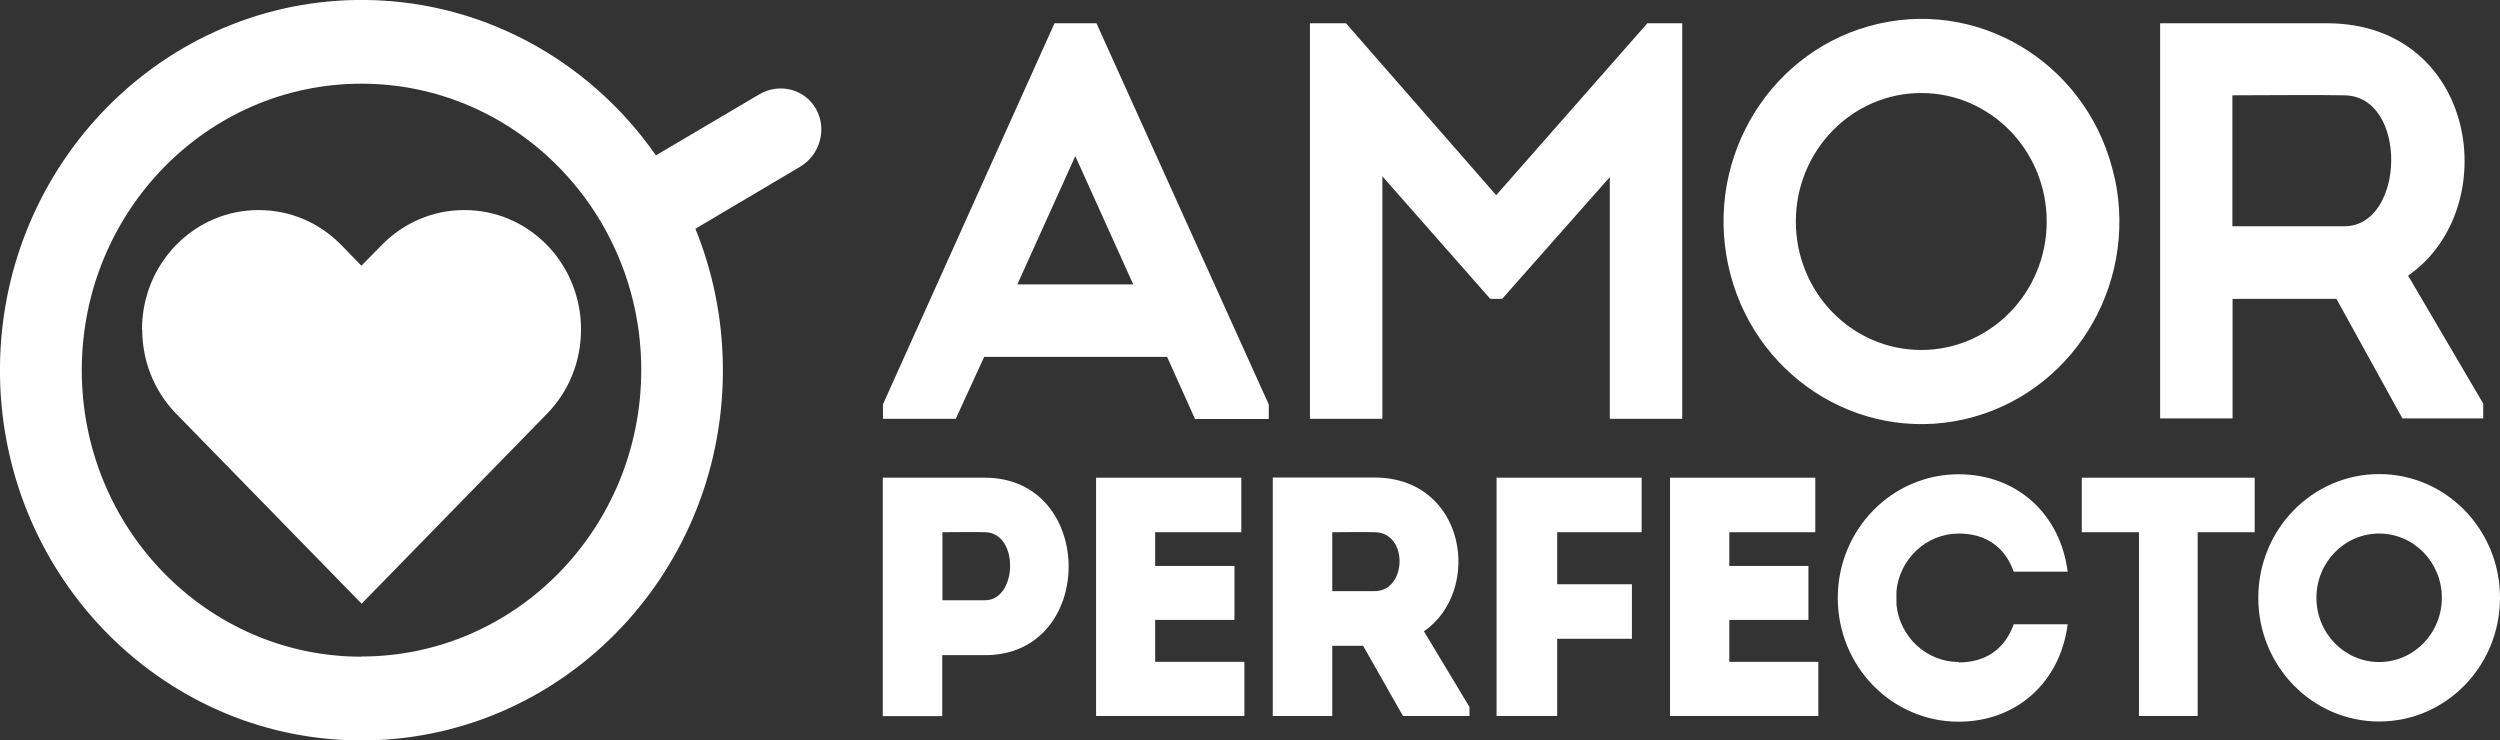
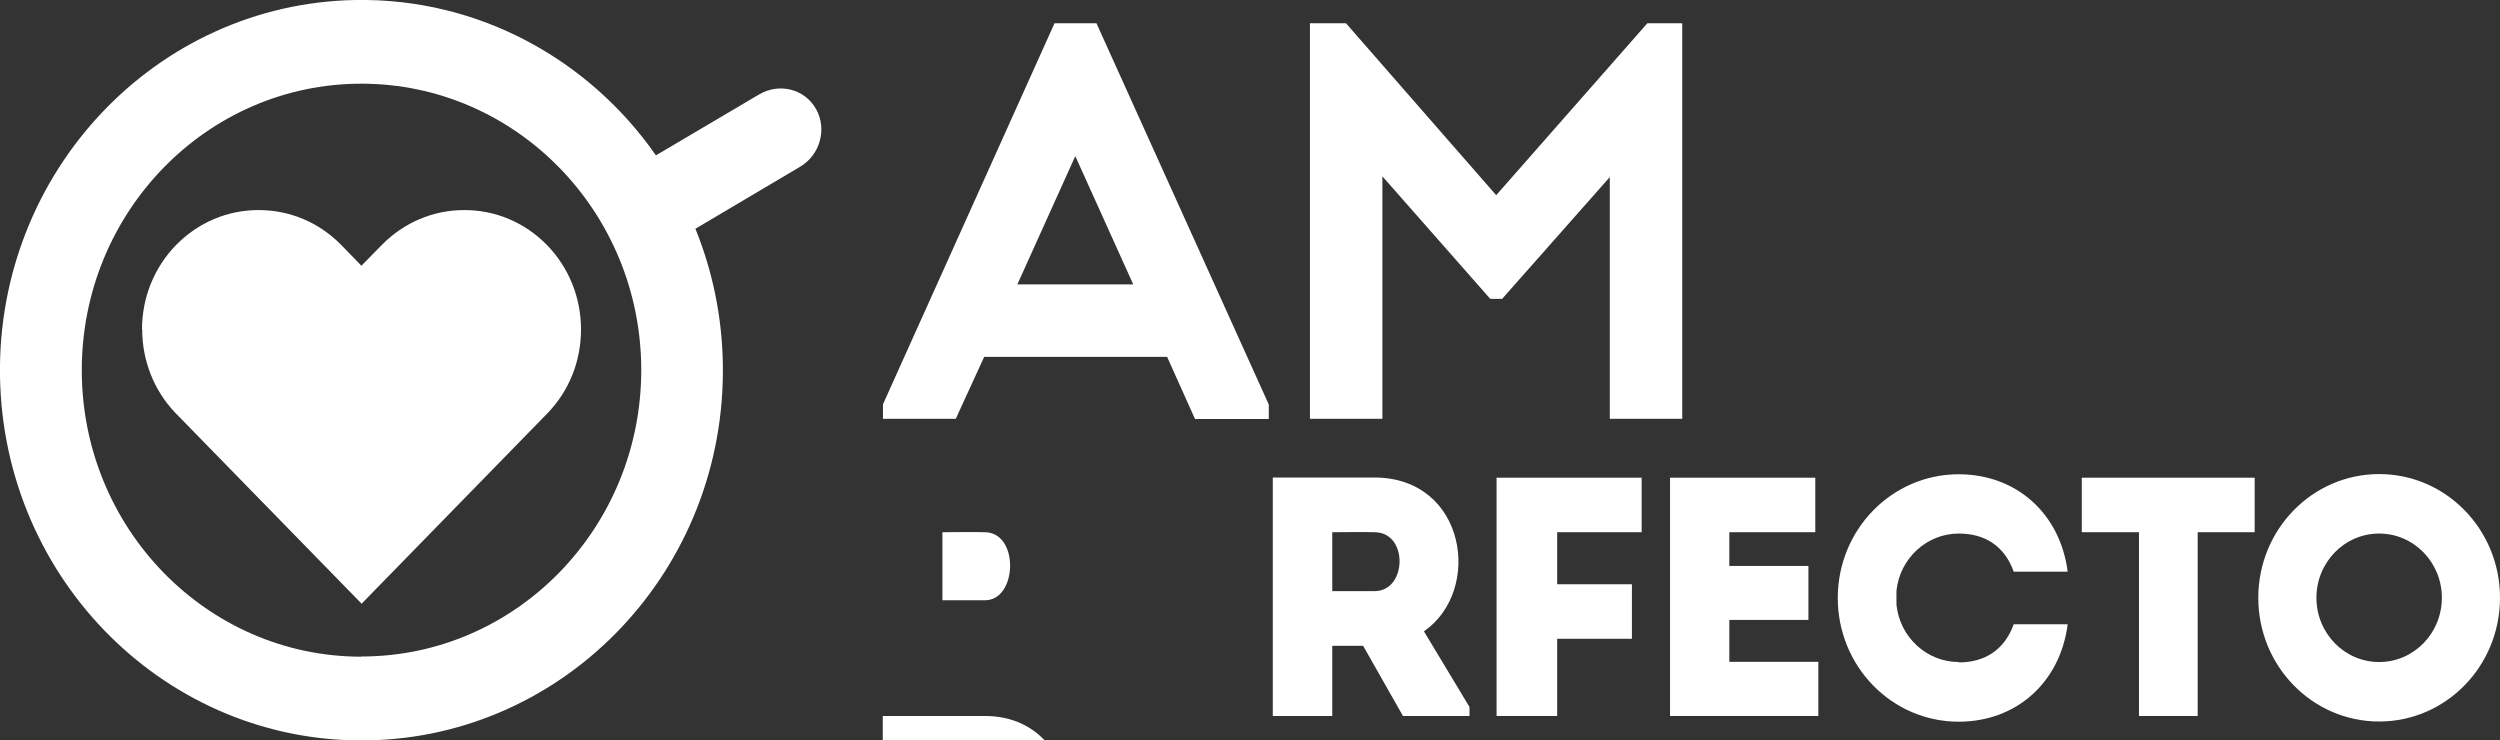
<svg xmlns="http://www.w3.org/2000/svg" id="Layer_2" data-name="Layer 2" viewBox="0 0 131.15 38.84">
  <rect x="0" y="0" width="131.15" height="38.84" fill="#333333" stroke="none" />
  <defs>
    <style>
      .cls-1 {
        fill: #fff;
      }
    </style>
  </defs>
  <g id="Layer_1-2" data-name="Layer 1">
    <g>
      <path class="cls-1" d="M56.41,8.19l-3.04,6.73h6.08l-3.04-6.73Zm4.82,10.53h-9.6l-1.49,3.25h-3.82v-.76L55.32,1.22h2.2l9.04,20v.76h-3.87l-1.46-3.25Z" />
      <polygon class="cls-1" points="86.42 1.22 88.25 1.22 88.25 21.97 84.45 21.97 84.45 9.29 78.8 15.68 78.18 15.68 72.52 9.25 72.52 21.97 68.72 21.97 68.72 1.22 70.61 1.22 78.49 10.24 86.42 1.22" />
-       <path class="cls-1" d="M122.98,5c-1.2-.03-4.67,0-5.87,0v6.87h5.87c3.21,0,3.36-6.84,0-6.87m7.29,16.19v.76h-4.24l-3.46-6.27h-5.45v6.27h-3.8V1.22h8.78c7.86,.03,9.29,9.72,4.23,13.24l3.95,6.73Z" />
-       <path class="cls-1" d="M100.79,18.36c-3.64,0-6.58-3.02-6.58-6.74s2.95-6.74,6.58-6.74,6.58,3.02,6.58,6.74-2.95,6.74-6.58,6.74m10.14-9.03C109.7,3.6,104.17-.02,98.57,1.24c-5.6,1.26-9.14,6.93-7.91,12.66,1.23,5.73,6.77,9.36,12.37,8.1,5.6-1.27,9.14-6.93,7.91-12.66" />
-       <path class="cls-1" d="M51.67,27.92c-.73-.02-1.52,0-2.23,0v3.57h2.23c1.71,0,1.81-3.55,0-3.57m-5.36,9.64v-12.5h5.37c5.84,.02,5.84,9.31,0,9.31h-2.25v3.2h-3.12Z" />
-       <polygon class="cls-1" points="65.12 27.92 60.6 27.92 60.6 29.69 64.76 29.69 64.76 32.52 60.6 32.52 60.6 34.72 65.28 34.72 65.28 37.56 57.5 37.56 57.5 25.06 65.12 25.06 65.12 27.92" />
+       <path class="cls-1" d="M51.67,27.92c-.73-.02-1.52,0-2.23,0v3.57h2.23c1.71,0,1.81-3.55,0-3.57m-5.36,9.64h5.37c5.84,.02,5.84,9.31,0,9.31h-2.25v3.2h-3.12Z" />
      <path class="cls-1" d="M72.12,27.92c-.73-.02-1.5,0-2.23,0v3.09h2.23c1.69,0,1.78-3.07,0-3.09m4.97,9.18v.46h-3.49l-2.09-3.68h-1.62v3.68h-3.12v-12.51h5.35c4.8,.02,5.67,5.93,2.58,8.07l2.39,3.97Z" />
      <polygon class="cls-1" points="81.69 33.51 81.69 37.56 78.51 37.56 78.51 25.06 86.12 25.06 86.12 27.92 81.69 27.92 81.69 30.65 85.61 30.65 85.61 33.51 81.69 33.51" />
      <polygon class="cls-1" points="95.23 27.92 90.72 27.92 90.72 29.69 94.87 29.69 94.87 32.52 90.72 32.52 90.72 34.72 95.39 34.72 95.39 37.56 87.61 37.56 87.61 25.06 95.23 25.06 95.23 27.92" />
      <polygon class="cls-1" points="109.21 27.92 109.21 25.06 118.28 25.06 118.28 27.92 115.29 27.92 115.29 37.56 112.21 37.56 112.21 27.92 109.21 27.92" />
      <path class="cls-1" d="M124.81,34.73c-1.82,0-3.29-1.51-3.29-3.37s1.47-3.37,3.29-3.37,3.29,1.51,3.29,3.37-1.47,3.37-3.29,3.37m0-9.86c-3.5,0-6.34,2.9-6.34,6.49s2.84,6.49,6.34,6.49,6.34-2.9,6.34-6.49-2.84-6.49-6.34-6.49" />
      <path class="cls-1" d="M102.76,34.73c-1.69,0-3.09-1.31-3.27-2.99-.01-.12,0-.76,0-.76,.18-1.68,1.58-2.99,3.27-2.99,1.34,0,2.39,.63,2.88,2h2.83c-.39-3.04-2.68-5.11-5.72-5.11-3.5,0-6.34,2.9-6.34,6.49s2.84,6.49,6.34,6.49c3.04,0,5.33-2.07,5.72-5.11h-2.83c-.49,1.36-1.54,2-2.88,2" />
      <path class="cls-1" d="M18.96,34.45c-8.1,0-14.67-6.73-14.67-15.03S10.86,4.39,18.96,4.39s14.68,6.73,14.68,15.02-6.57,15.03-14.68,15.03M42.81,5.72c-.59-1.05-1.92-1.39-2.98-.77l-5.42,3.2C30.91,3.13,25.13-.11,18.64,0,8.17,.19-.17,9.03,0,19.75c.18,10.72,8.81,19.27,19.28,19.09,10.47-.18,18.82-9.02,18.64-19.74-.04-2.52-.55-4.91-1.44-7.1l5.49-3.25c1.05-.62,1.43-1.98,.84-3.03" />
      <path class="cls-1" d="M7.45,17.28c0-1.67,.64-3.25,1.79-4.43,1.16-1.18,2.69-1.83,4.33-1.83s3.17,.65,4.33,1.83l1.06,1.09,1.07-1.09c1.16-1.18,2.69-1.83,4.33-1.83s3.17,.65,4.33,1.83c1.15,1.18,1.79,2.76,1.79,4.43s-.63,3.24-1.77,4.41l-9.74,9.98-9.8-10.04c-1.1-1.17-1.71-2.71-1.71-4.35" />
    </g>
  </g>
</svg>